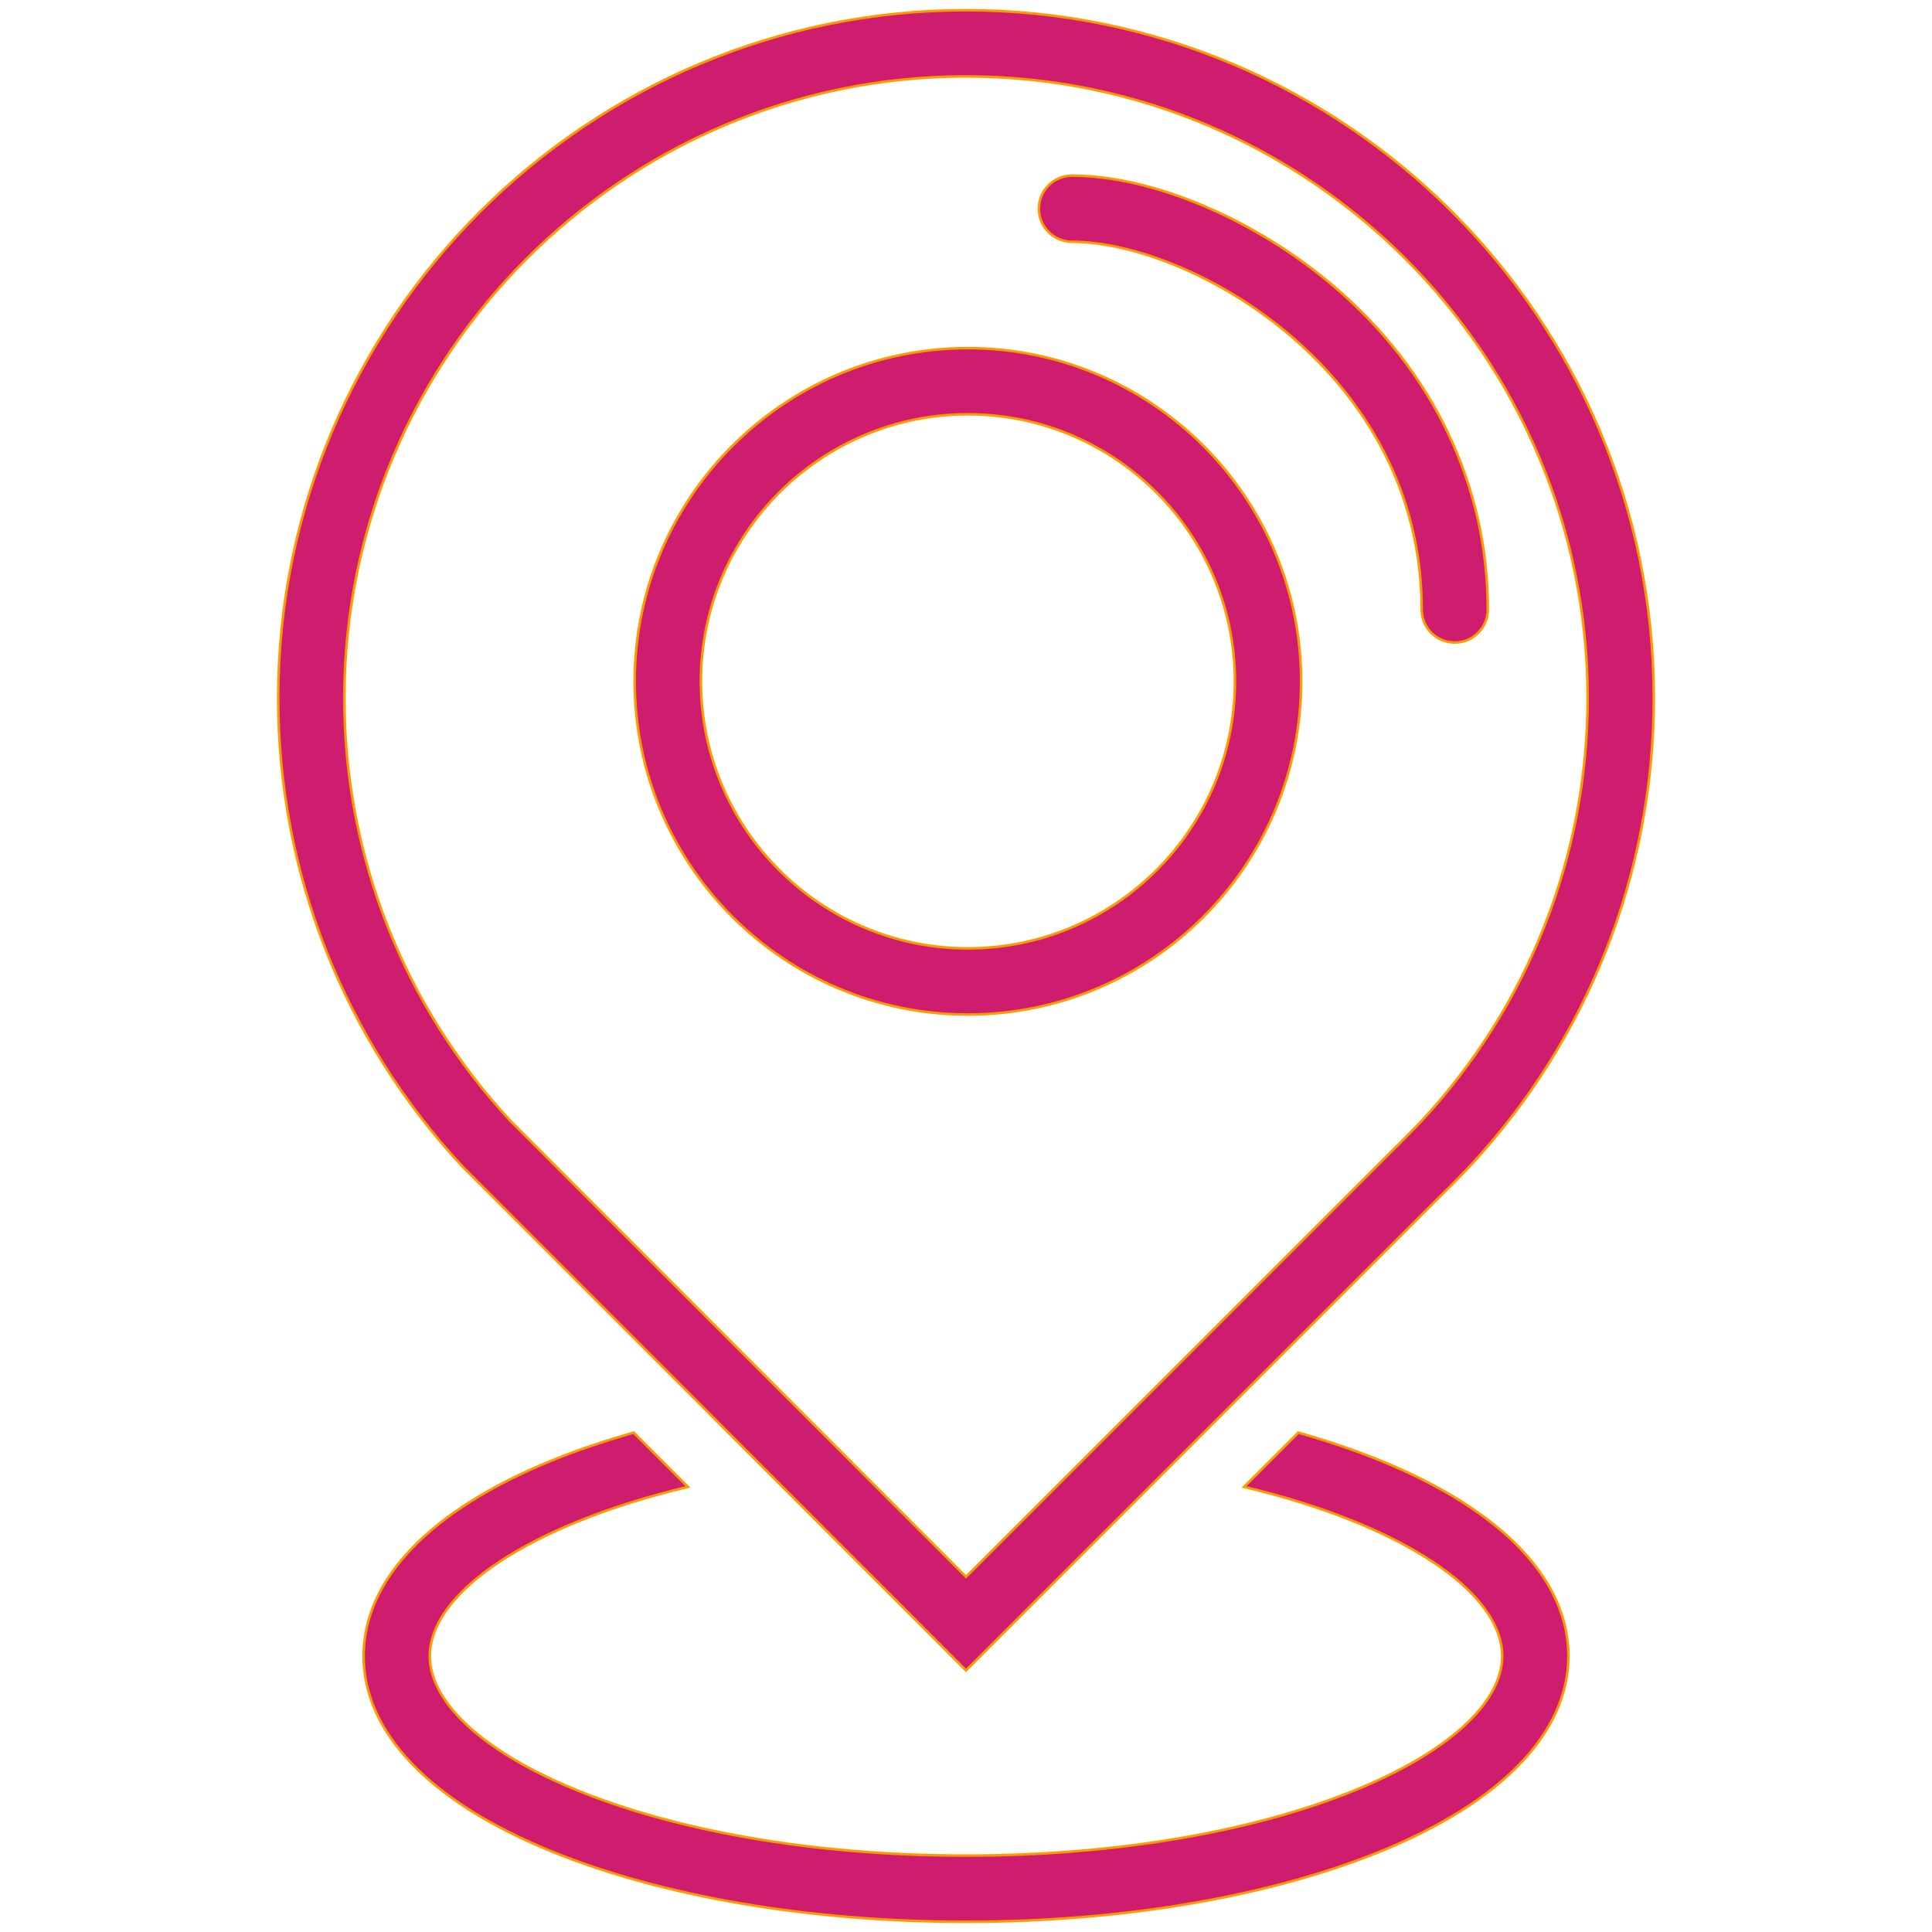
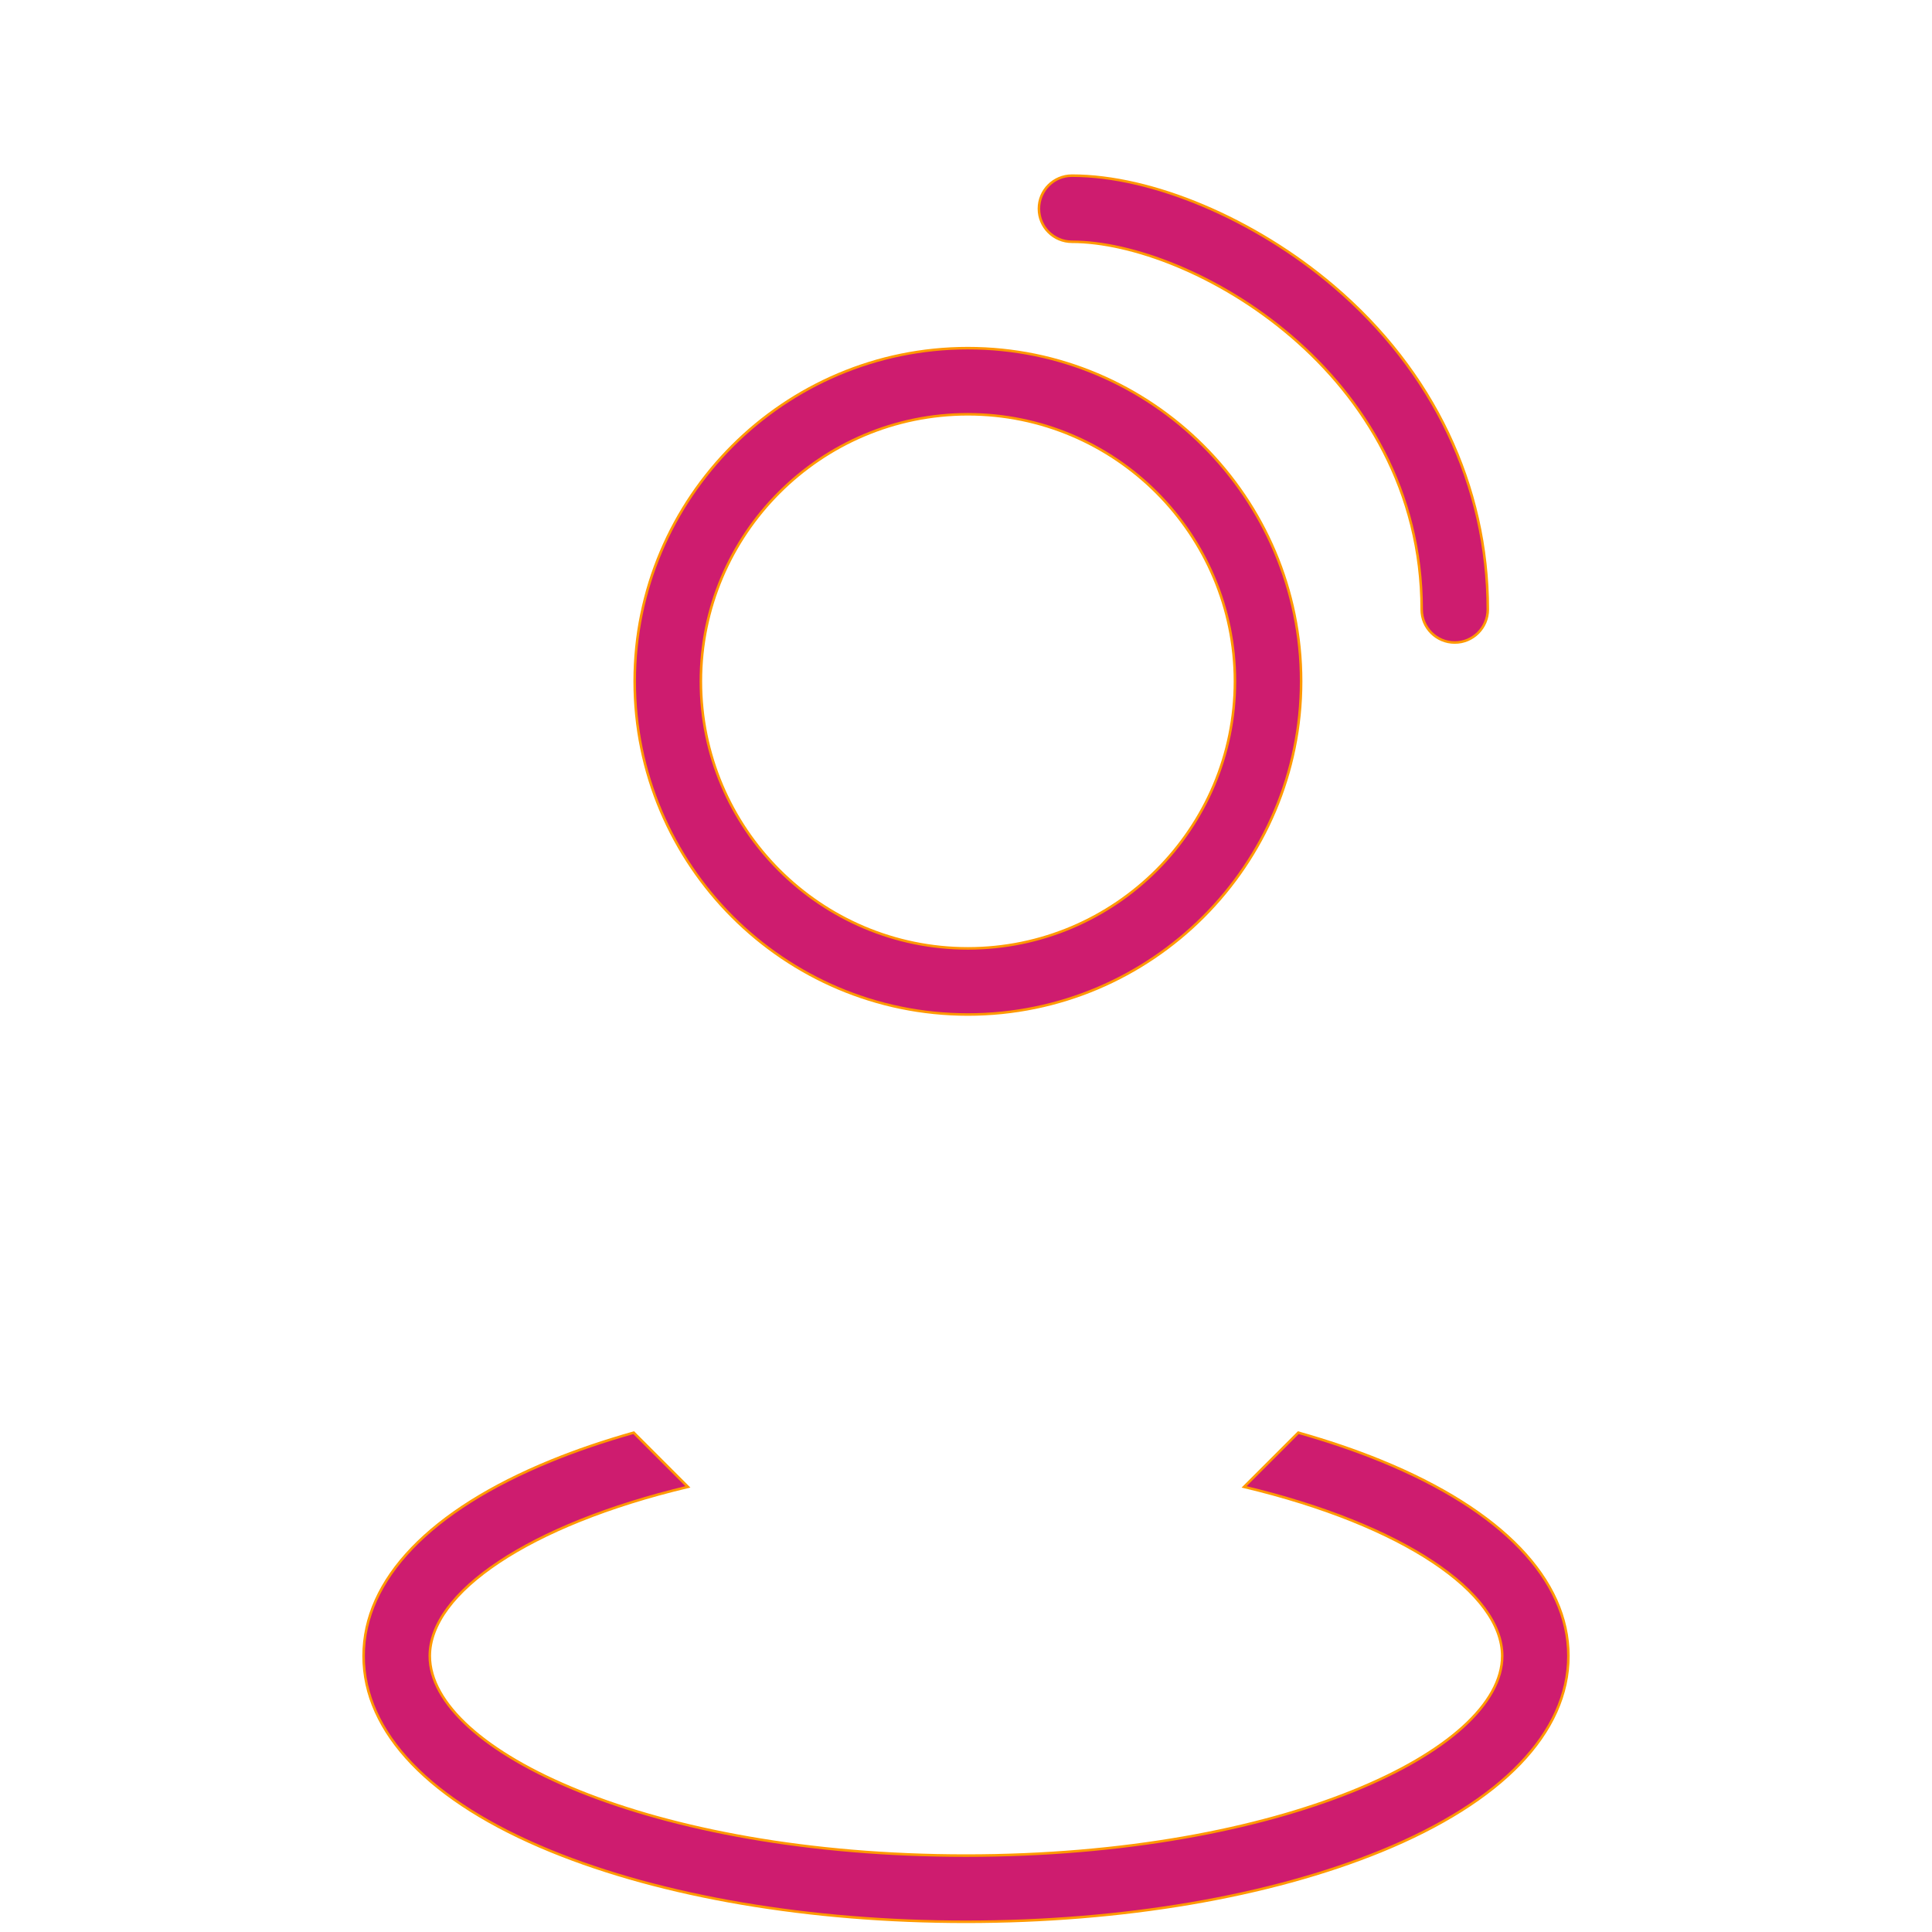
<svg xmlns="http://www.w3.org/2000/svg" width="35" height="35" viewBox="0 0 35 35" fill="none">
-   <path d="M17.5 30.261L26.085 21.676C26.244 21.524 26.593 21.163 26.608 21.147L26.615 21.14C28.772 18.826 29.96 15.809 29.96 12.646C29.96 5.775 24.37 0.185 17.5 0.185C10.63 0.185 5.04 5.775 5.04 12.646C5.04 15.809 6.228 18.826 8.385 21.14L17.5 30.261ZM17.5 1.384C23.71 1.384 28.762 6.436 28.762 12.646C28.762 15.503 27.689 18.228 25.742 20.319C25.641 20.424 25.367 20.705 25.254 20.813L17.5 28.566L9.255 20.315C7.309 18.225 6.238 15.502 6.238 12.646C6.238 6.436 11.29 1.384 17.5 1.384Z" fill="#CE1C6F" stroke="#FF9900" stroke-width="0.046" />
  <path d="M19.42 4.38C21.57 4.38 25.755 6.731 25.755 11.041C25.755 11.372 26.023 11.64 26.354 11.64C26.685 11.64 26.953 11.372 26.953 11.041C26.953 8.798 25.962 6.718 24.161 5.185C22.733 3.968 20.872 3.182 19.42 3.182C19.089 3.182 18.821 3.45 18.821 3.781C18.821 4.112 19.089 4.38 19.42 4.38Z" fill="#CE1C6F" stroke="#FF9900" stroke-width="0.046" />
  <path d="M25.02 26.465C24.553 26.274 24.05 26.104 23.52 25.954L22.538 26.936C25.431 27.626 27.214 28.857 27.214 30C27.214 31.711 23.225 33.616 17.5 33.616C11.775 33.616 7.786 31.711 7.786 30C7.786 28.857 9.569 27.626 12.462 26.936L11.48 25.954C10.95 26.104 10.447 26.274 9.981 26.465C7.792 27.359 6.587 28.615 6.587 30C6.587 31.386 7.792 32.641 9.981 33.535C11.999 34.36 14.669 34.815 17.5 34.815C20.331 34.815 23.001 34.36 25.02 33.535C27.208 32.641 28.413 31.386 28.413 30C28.413 28.615 27.208 27.359 25.02 26.465Z" fill="#CE1C6F" stroke="#FF9900" stroke-width="0.046" />
  <path d="M17.534 18.379C14.206 18.379 11.498 15.671 11.498 12.343C11.498 9.015 14.206 6.307 17.534 6.307C20.863 6.307 23.571 9.015 23.571 12.343C23.571 15.671 20.863 18.379 17.534 18.379ZM17.534 7.505C14.867 7.505 12.697 9.676 12.697 12.343C12.697 15.011 14.867 17.181 17.534 17.181C20.202 17.181 22.372 15.011 22.372 12.343C22.372 9.676 20.202 7.505 17.534 7.505Z" fill="#CE1C6F" stroke="#FF9900" stroke-width="0.046" />
</svg>